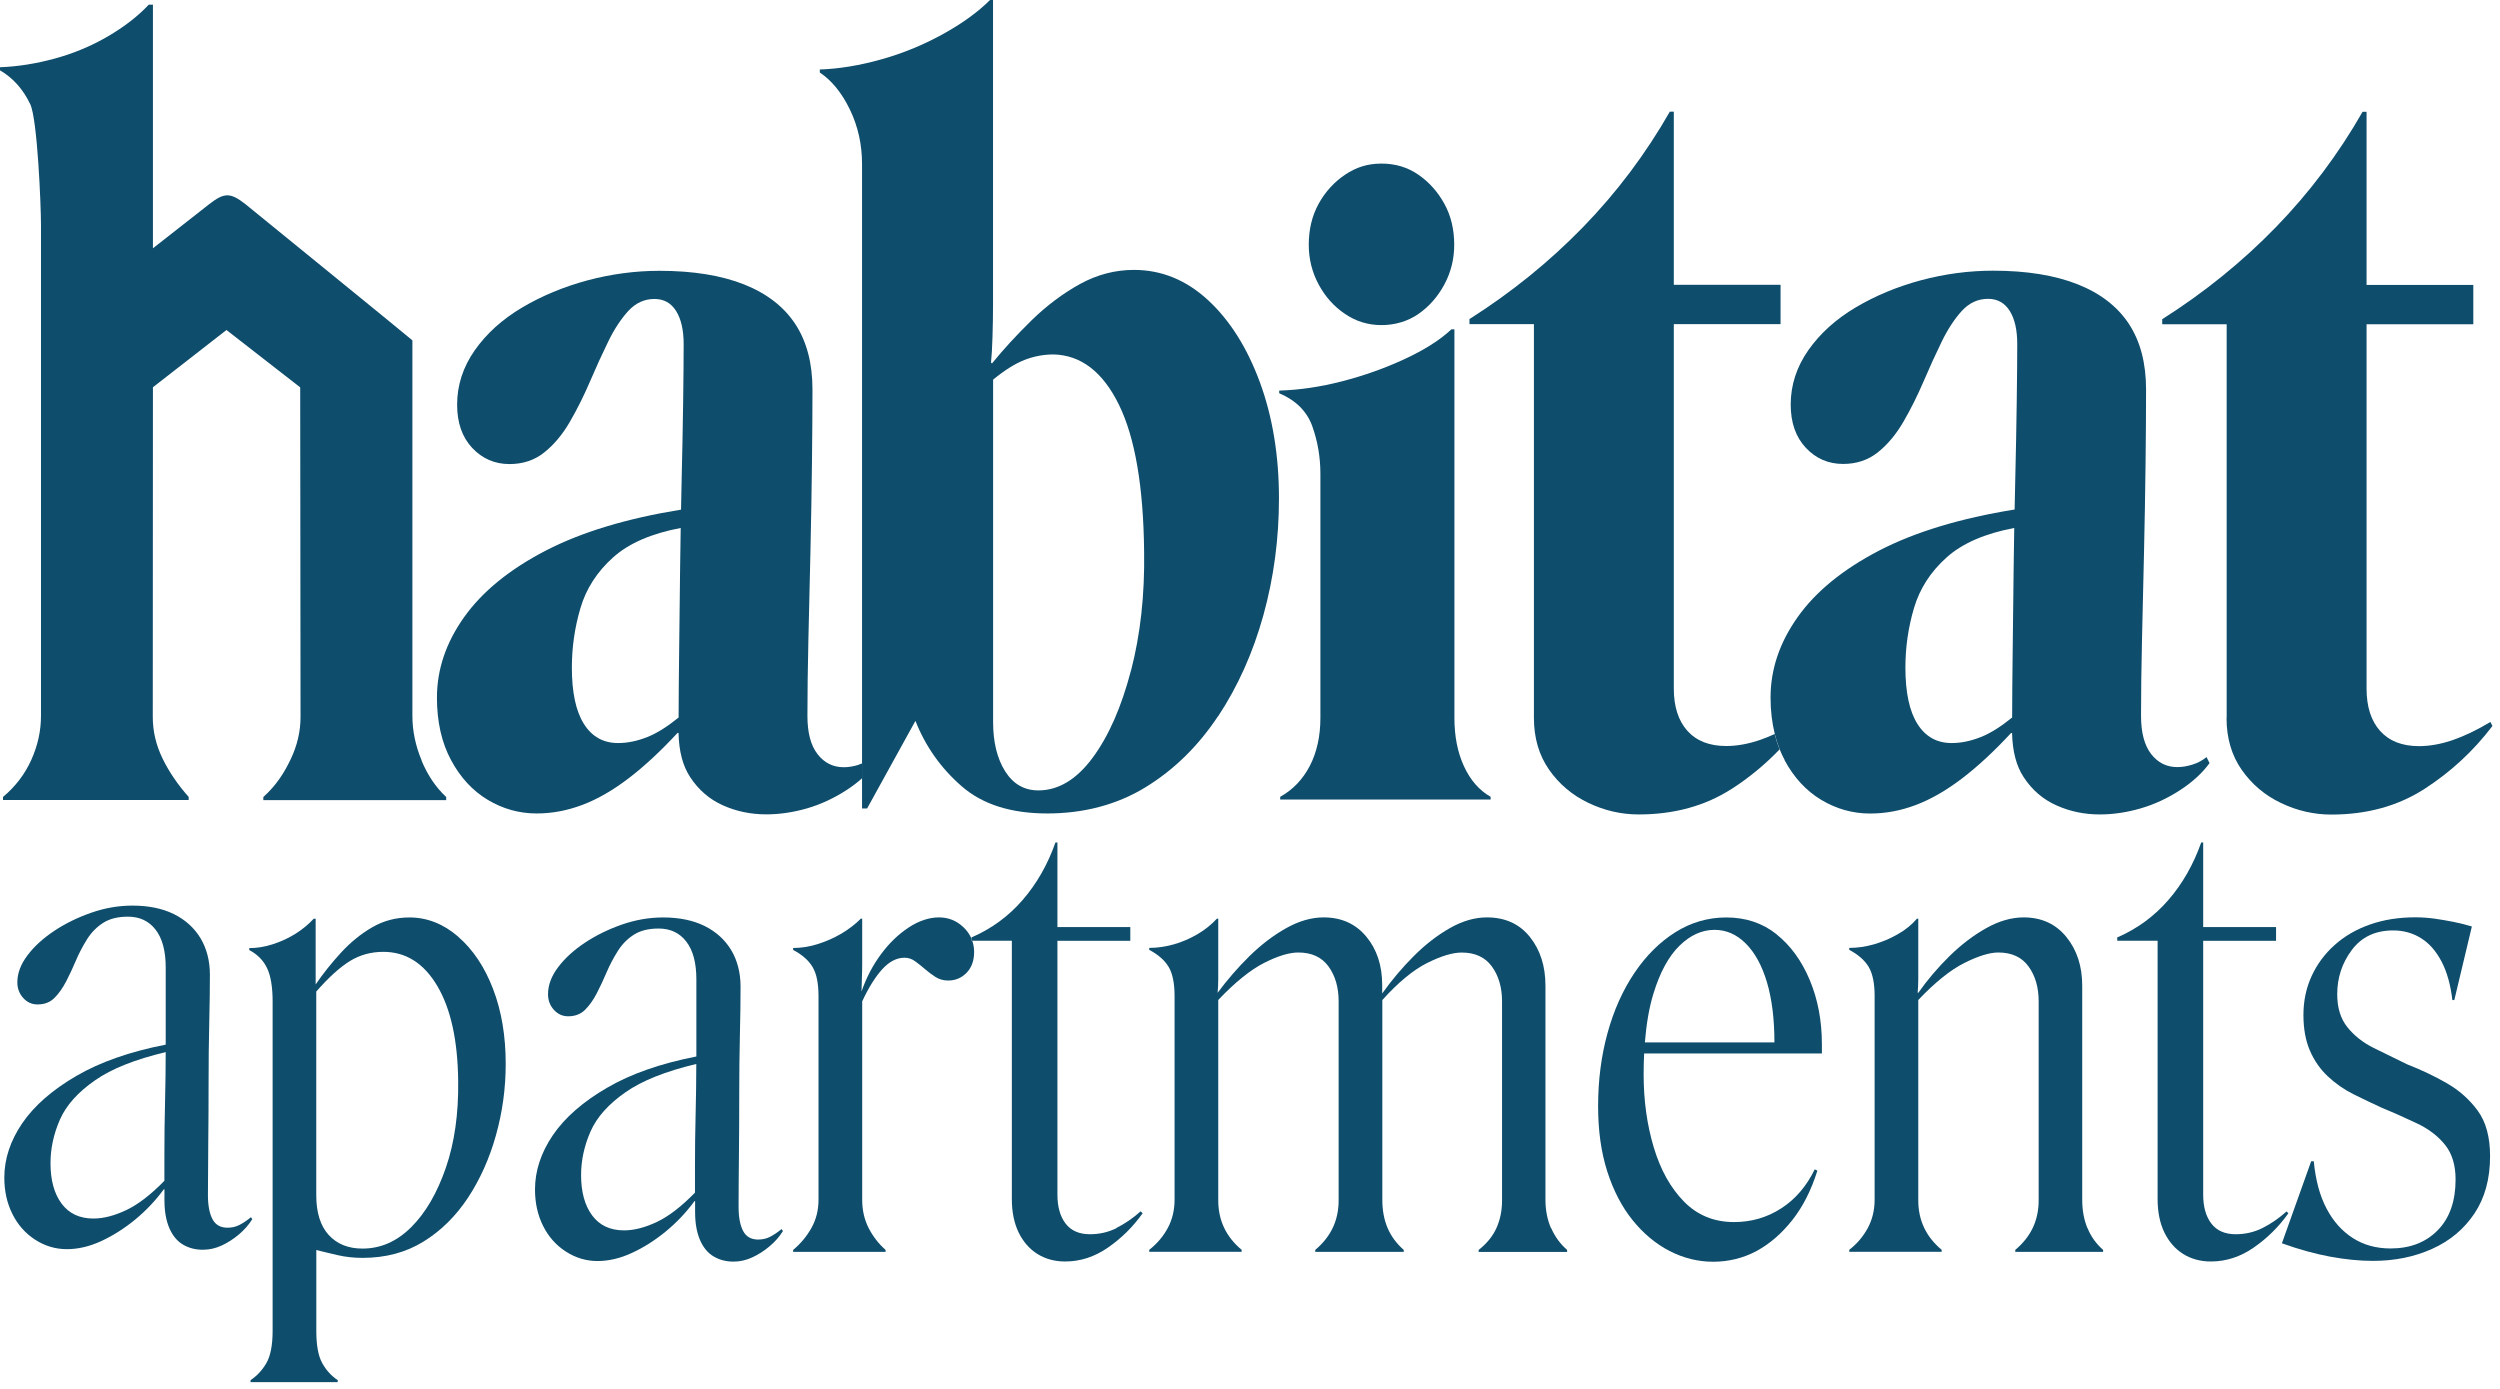
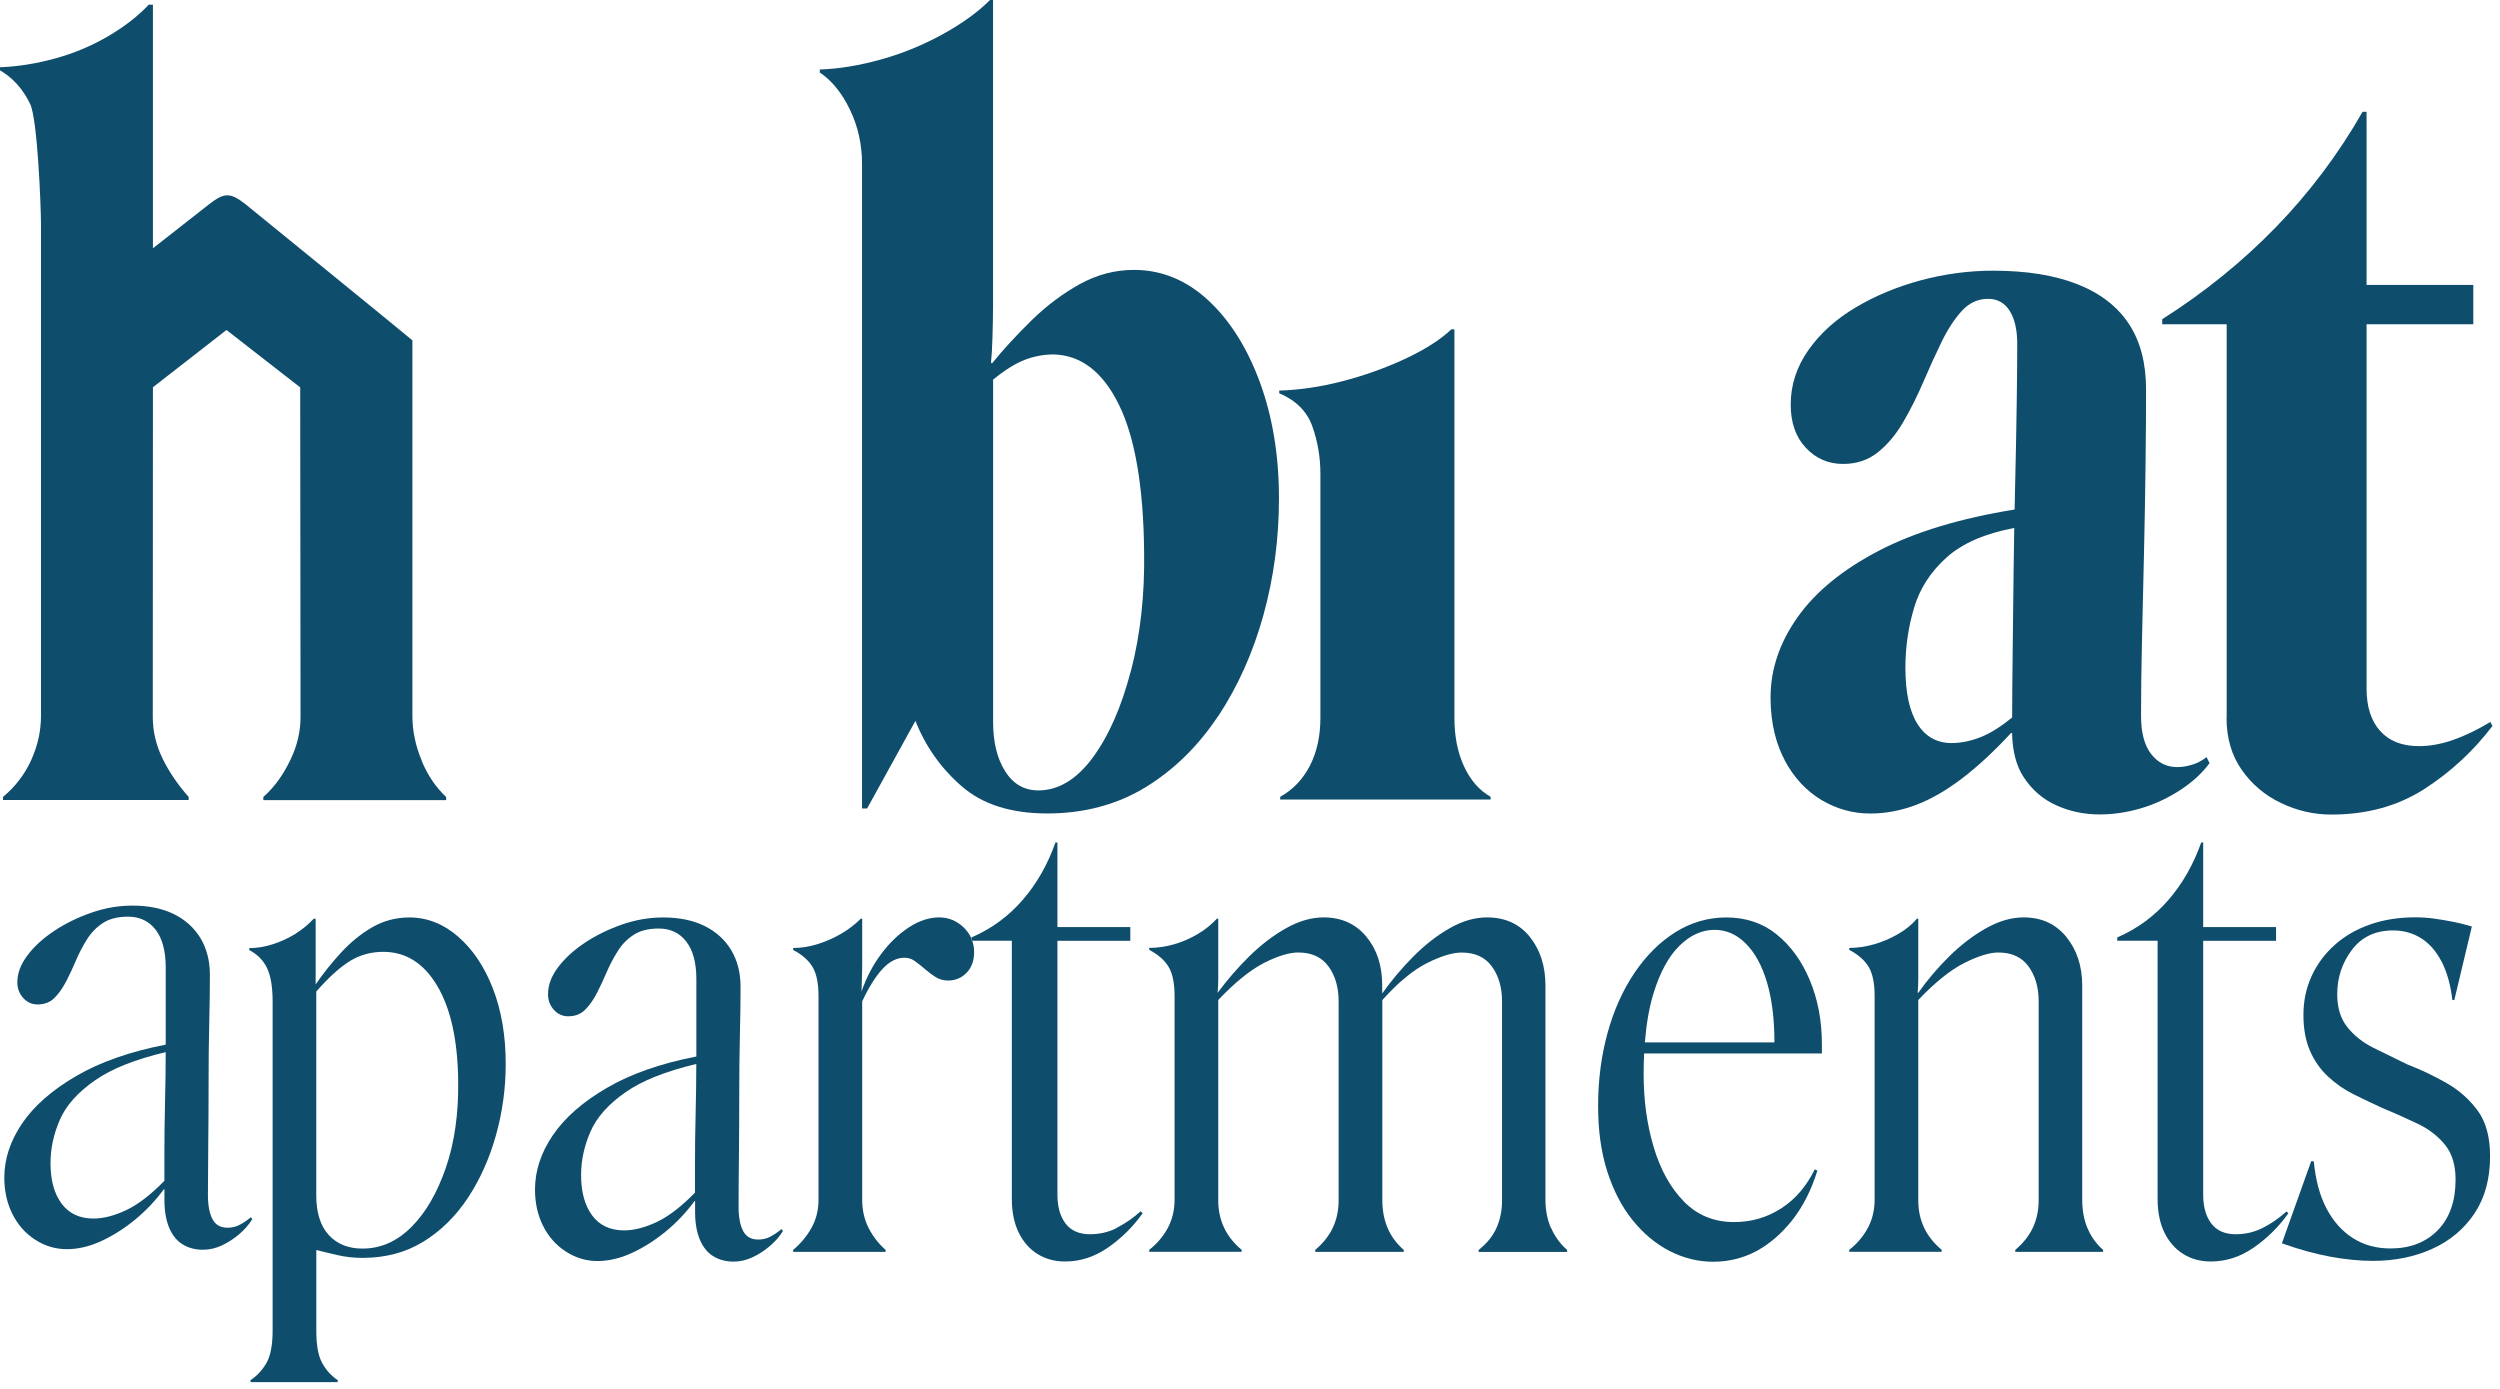
<svg xmlns="http://www.w3.org/2000/svg" width="99" height="55" viewBox="0 0 99 55" fill="none">
  <path d="M18.144 37.091C17.56 36.586 16.914 36.331 16.212 36.331C15.68 36.331 15.19 36.461 14.744 36.718C14.298 36.975 13.885 37.312 13.507 37.721C13.128 38.134 12.793 38.554 12.5 38.984V36.383H12.422C12.218 36.606 11.976 36.803 11.702 36.977C11.427 37.148 11.131 37.286 10.812 37.389C10.493 37.493 10.182 37.545 9.871 37.545V37.623C10.197 37.794 10.433 38.035 10.579 38.344C10.724 38.653 10.796 39.091 10.796 39.659V52.696C10.796 53.264 10.713 53.689 10.553 53.972C10.389 54.255 10.179 54.483 9.922 54.654V54.732H13.374V54.654C13.118 54.483 12.91 54.255 12.757 53.972C12.601 53.689 12.526 53.264 12.526 52.696V49.501C12.801 49.571 13.089 49.638 13.39 49.708C13.691 49.776 14.012 49.812 14.357 49.812C15.268 49.812 16.072 49.597 16.767 49.169C17.462 48.741 18.05 48.16 18.533 47.429C19.012 46.7 19.383 45.875 19.64 44.955C19.897 44.036 20.026 43.095 20.026 42.133C20.026 41.018 19.858 40.025 19.523 39.156C19.189 38.289 18.73 37.602 18.144 37.094V37.091ZM17.654 46.249C17.309 47.245 16.855 48.028 16.287 48.593C15.719 49.161 15.076 49.444 14.355 49.444C13.787 49.444 13.341 49.262 13.014 48.902C12.687 48.541 12.524 48.017 12.524 47.33V39.265C13.022 38.697 13.468 38.295 13.864 38.053C14.259 37.812 14.697 37.693 15.179 37.693C16.072 37.693 16.785 38.144 17.319 39.047C17.851 39.949 18.125 41.199 18.144 42.797C18.162 44.101 17.998 45.253 17.654 46.249Z" fill="#0E4D6C" />
  <path d="M30.486 48.982C30.348 49.052 30.192 49.086 30.021 49.086C29.747 49.086 29.549 48.974 29.43 48.751C29.311 48.528 29.248 48.209 29.248 47.797C29.248 47.214 29.254 46.534 29.262 45.761C29.269 44.988 29.274 44.184 29.274 43.352C29.274 42.519 29.282 41.728 29.3 40.981C29.319 40.234 29.326 39.594 29.326 39.062C29.326 38.531 29.202 38.033 28.953 37.62C28.704 37.208 28.351 36.892 27.897 36.666C27.441 36.443 26.896 36.331 26.261 36.331C25.711 36.331 25.166 36.425 24.624 36.614C24.082 36.803 23.595 37.045 23.157 37.335C22.718 37.628 22.366 37.95 22.101 38.302C21.834 38.655 21.702 39.01 21.702 39.371C21.702 39.612 21.779 39.817 21.933 39.988C22.088 40.159 22.275 40.245 22.5 40.245C22.775 40.245 22.998 40.159 23.169 39.988C23.341 39.817 23.496 39.597 23.634 39.332C23.771 39.065 23.901 38.79 24.02 38.507C24.14 38.225 24.287 37.944 24.459 37.67C24.63 37.395 24.845 37.177 25.102 37.014C25.358 36.85 25.685 36.77 26.082 36.77C26.546 36.77 26.912 36.941 27.176 37.286C27.444 37.631 27.576 38.129 27.576 38.78V41.837C26.168 42.112 24.99 42.522 24.046 43.072C23.084 43.629 22.368 44.257 21.894 44.952C21.422 45.647 21.186 46.365 21.186 47.105C21.186 47.636 21.292 48.119 21.507 48.547C21.722 48.977 22.023 49.314 22.41 49.563C22.796 49.812 23.214 49.937 23.66 49.937C24.106 49.937 24.562 49.83 25.026 49.615C25.491 49.4 25.937 49.117 26.367 48.764C26.795 48.412 27.174 48.012 27.5 47.566H27.526V48.005C27.526 48.435 27.591 48.798 27.718 49.099C27.848 49.4 28.027 49.618 28.26 49.755C28.491 49.892 28.753 49.96 29.046 49.96C29.303 49.96 29.552 49.903 29.793 49.791C30.034 49.68 30.26 49.535 30.475 49.353C30.691 49.172 30.867 48.972 31.004 48.749L30.952 48.671C30.781 48.808 30.626 48.912 30.488 48.98L30.486 48.982ZM27.521 46.173V47.229C26.982 47.781 26.479 48.168 26.015 48.388C25.543 48.611 25.109 48.723 24.713 48.723C24.163 48.723 23.743 48.526 23.45 48.132C23.157 47.737 23.011 47.203 23.011 46.534C23.011 45.95 23.136 45.375 23.385 44.807C23.634 44.239 24.098 43.72 24.777 43.248C25.431 42.792 26.365 42.421 27.573 42.133C27.573 42.773 27.563 43.427 27.547 44.099C27.529 44.812 27.521 45.502 27.521 46.173Z" fill="#0E4D6C" />
  <path d="M38.471 37.169C38.401 37.008 38.3 36.86 38.163 36.728C37.888 36.461 37.561 36.329 37.182 36.329C36.803 36.329 36.389 36.461 35.984 36.728C35.579 36.995 35.214 37.345 34.89 37.784C34.563 38.222 34.306 38.715 34.117 39.264V39.239C34.117 39.119 34.122 38.959 34.13 38.761C34.138 38.564 34.143 38.362 34.143 38.157V36.378H34.091C33.868 36.601 33.611 36.798 33.318 36.972C33.025 37.143 32.716 37.281 32.389 37.384C32.063 37.488 31.736 37.54 31.409 37.54V37.618C31.77 37.807 32.026 38.035 32.182 38.3C32.338 38.567 32.413 38.948 32.413 39.446V47.512C32.413 47.924 32.319 48.297 32.13 48.632C31.941 48.967 31.7 49.254 31.409 49.496V49.573H35.069V49.496C34.794 49.254 34.571 48.967 34.399 48.632C34.228 48.297 34.143 47.924 34.143 47.512V39.654C34.399 39.104 34.666 38.678 34.941 38.377C35.216 38.077 35.509 37.926 35.818 37.926C35.974 37.926 36.114 37.973 36.243 38.069C36.373 38.162 36.5 38.266 36.63 38.377C36.759 38.489 36.897 38.593 37.042 38.686C37.187 38.779 37.356 38.829 37.545 38.829C37.836 38.829 38.082 38.725 38.279 38.52C38.476 38.315 38.575 38.04 38.575 37.696C38.575 37.54 38.549 37.395 38.502 37.257H38.471V37.169Z" fill="#0E4D6C" />
  <path d="M44.218 48.632C43.892 48.795 43.539 48.876 43.163 48.876C42.732 48.876 42.411 48.733 42.195 48.45C41.98 48.168 41.874 47.784 41.874 47.304V37.255H44.76V36.713H41.874V33.362H41.796C41.487 34.239 41.052 34.998 40.494 35.642C39.937 36.285 39.262 36.78 38.471 37.122V37.252H40.069V47.481C40.069 47.997 40.16 48.438 40.339 48.808C40.52 49.177 40.769 49.462 41.085 49.659C41.402 49.856 41.767 49.955 42.18 49.955C42.782 49.955 43.347 49.771 43.881 49.4C44.413 49.031 44.869 48.58 45.248 48.046L45.17 47.968C44.861 48.243 44.542 48.461 44.216 48.624L44.218 48.632Z" fill="#0E4D6C" />
  <path d="M61.418 48.632C61.273 48.297 61.2 47.924 61.2 47.512V39.034C61.2 38.261 60.995 37.618 60.583 37.102C60.17 36.586 59.602 36.329 58.882 36.329C58.399 36.329 57.912 36.471 57.414 36.754C56.916 37.037 56.438 37.408 55.985 37.861C55.528 38.318 55.113 38.811 54.735 39.342V39.008C54.735 38.235 54.525 37.594 54.104 37.089C53.684 36.583 53.121 36.329 52.416 36.329C51.934 36.329 51.441 36.471 50.935 36.754C50.429 37.037 49.942 37.408 49.48 37.861C49.016 38.318 48.596 38.803 48.217 39.316C48.233 39.161 48.243 38.974 48.243 38.748V36.378H48.191C47.968 36.619 47.712 36.824 47.419 36.995C47.126 37.166 46.817 37.301 46.49 37.395C46.163 37.488 45.837 37.537 45.51 37.537V37.615C45.87 37.804 46.127 38.033 46.283 38.297C46.438 38.564 46.513 38.946 46.513 39.443V47.509C46.513 47.921 46.423 48.295 46.244 48.629C46.062 48.964 45.818 49.252 45.51 49.493V49.571H49.169V49.493C48.861 49.236 48.627 48.943 48.474 48.616C48.319 48.29 48.243 47.929 48.243 47.535V39.599C48.912 38.894 49.519 38.406 50.059 38.131C50.601 37.856 51.052 37.719 51.412 37.719C51.944 37.719 52.343 37.903 52.611 38.274C52.878 38.642 53.01 39.104 53.01 39.654V47.538C53.01 47.932 52.932 48.295 52.779 48.619C52.623 48.946 52.393 49.236 52.084 49.496V49.573H55.588V49.496C55.295 49.239 55.082 48.946 54.945 48.619C54.807 48.292 54.74 47.924 54.74 47.512V39.602C55.375 38.896 55.967 38.409 56.516 38.134C57.066 37.859 57.523 37.721 57.883 37.721C58.415 37.721 58.814 37.906 59.081 38.276C59.348 38.645 59.481 39.106 59.481 39.656V47.54C59.481 47.934 59.408 48.297 59.263 48.622C59.117 48.948 58.882 49.239 58.555 49.498V49.576H62.058V49.498C61.783 49.257 61.574 48.969 61.428 48.635L61.418 48.632Z" fill="#0E4D6C" />
  <path d="M70.357 37.001C69.8 36.554 69.133 36.331 68.361 36.331C67.639 36.331 66.97 36.526 66.351 36.912C65.733 37.299 65.191 37.836 64.727 38.523C64.263 39.21 63.908 40.004 63.659 40.906C63.41 41.809 63.285 42.773 63.285 43.806C63.285 44.768 63.404 45.626 63.646 46.384C63.887 47.138 64.221 47.784 64.649 48.316C65.077 48.847 65.567 49.257 66.117 49.54C66.667 49.822 67.243 49.965 67.844 49.965C68.446 49.965 69.035 49.822 69.559 49.54C70.082 49.257 70.555 48.847 70.975 48.316C71.395 47.784 71.727 47.13 71.968 46.358L71.864 46.306C71.537 46.975 71.097 47.491 70.536 47.851C69.979 48.212 69.354 48.394 68.669 48.394C67.878 48.394 67.217 48.124 66.685 47.582C66.153 47.04 65.754 46.324 65.487 45.429C65.22 44.537 65.088 43.575 65.088 42.543C65.088 42.257 65.095 41.983 65.108 41.718H72.147V41.358C72.147 40.429 71.989 39.584 71.67 38.819C71.351 38.053 70.912 37.449 70.355 37.003L70.357 37.001ZM65.137 41.277C65.197 40.538 65.308 39.892 65.477 39.345C65.733 38.505 66.078 37.872 66.506 37.452C66.934 37.032 67.398 36.822 67.896 36.822C68.361 36.822 68.773 37.003 69.133 37.364C69.494 37.724 69.774 38.235 69.971 38.896C70.168 39.558 70.267 40.351 70.267 41.28H65.137V41.277Z" fill="#0E4D6C" />
  <path d="M82.661 48.632C82.523 48.297 82.456 47.924 82.456 47.512V39.034C82.456 38.261 82.246 37.618 81.826 37.102C81.406 36.586 80.843 36.329 80.137 36.329C79.655 36.329 79.162 36.471 78.656 36.754C78.151 37.037 77.663 37.408 77.201 37.861C76.737 38.318 76.325 38.803 75.964 39.316H75.939C75.954 39.161 75.964 38.974 75.964 38.748V36.378H75.913C75.708 36.619 75.454 36.824 75.153 36.995C74.852 37.166 74.538 37.301 74.211 37.395C73.885 37.488 73.558 37.537 73.231 37.537V37.615C73.591 37.804 73.848 38.033 74.004 38.297C74.159 38.564 74.235 38.946 74.235 39.443V47.509C74.235 47.921 74.144 48.295 73.965 48.629C73.783 48.964 73.54 49.252 73.231 49.493V49.571H76.89V49.493C76.582 49.236 76.348 48.943 76.195 48.616C76.04 48.29 75.964 47.929 75.964 47.535V39.599C76.633 38.894 77.243 38.406 77.793 38.131C78.343 37.856 78.789 37.719 79.134 37.719C79.665 37.719 80.065 37.903 80.332 38.274C80.599 38.642 80.731 39.104 80.731 39.654V47.538C80.731 47.932 80.653 48.295 80.5 48.619C80.345 48.946 80.114 49.236 79.805 49.496V49.573H83.283V49.496C83.008 49.254 82.801 48.967 82.666 48.632H82.661Z" fill="#0E4D6C" />
  <path d="M90.545 47.976C90.236 48.251 89.917 48.469 89.59 48.632C89.263 48.795 88.911 48.876 88.535 48.876C88.104 48.876 87.783 48.733 87.567 48.45C87.352 48.168 87.246 47.784 87.246 47.304V37.255H90.132V36.713H87.246V33.362H87.168C86.859 34.239 86.424 34.998 85.866 35.642C85.308 36.285 84.634 36.78 83.843 37.122V37.252H85.441V47.481C85.441 47.997 85.532 48.438 85.71 48.808C85.892 49.177 86.141 49.462 86.457 49.659C86.774 49.856 87.139 49.955 87.552 49.955C88.153 49.955 88.719 49.771 89.253 49.4C89.785 49.031 90.241 48.58 90.62 48.046L90.542 47.968L90.545 47.976Z" fill="#0E4D6C" />
  <path d="M96.883 42.888C96.385 42.605 95.869 42.359 95.337 42.154C94.873 41.931 94.427 41.713 93.996 41.498C93.566 41.282 93.218 41.007 92.954 40.673C92.686 40.338 92.554 39.905 92.554 39.371C92.554 38.717 92.746 38.134 93.133 37.618C93.519 37.102 94.064 36.845 94.769 36.845C95.181 36.845 95.55 36.949 95.876 37.154C96.203 37.358 96.473 37.67 96.688 38.082C96.903 38.494 97.043 39 97.114 39.602H97.191L97.886 36.689C97.663 36.622 97.422 36.56 97.165 36.508C96.909 36.456 96.654 36.414 96.406 36.378C96.156 36.344 95.902 36.326 95.646 36.326C94.992 36.326 94.396 36.42 93.856 36.609C93.314 36.798 92.847 37.068 92.453 37.421C92.059 37.773 91.753 38.186 91.538 38.658C91.322 39.13 91.216 39.641 91.216 40.191C91.216 40.74 91.302 41.212 91.473 41.606C91.644 42.001 91.88 42.34 92.181 42.623C92.482 42.906 92.821 43.142 93.197 43.331C93.576 43.52 93.952 43.699 94.331 43.873C94.829 44.078 95.301 44.291 95.747 44.503C96.193 44.719 96.553 44.996 96.828 45.341C97.103 45.686 97.241 46.14 97.241 46.708C97.241 47.566 97.005 48.238 96.533 48.718C96.061 49.2 95.438 49.439 94.665 49.439C94.097 49.439 93.599 49.301 93.171 49.026C92.741 48.751 92.393 48.36 92.129 47.854C91.862 47.348 91.696 46.726 91.626 45.987H91.522L90.363 49.234C91.032 49.475 91.667 49.651 92.269 49.763C92.871 49.874 93.436 49.931 93.97 49.931C94.829 49.931 95.609 49.773 96.315 49.454C97.02 49.138 97.578 48.668 97.99 48.051C98.402 47.434 98.607 46.677 98.607 45.785C98.607 45.03 98.444 44.428 98.117 43.982C97.79 43.536 97.378 43.17 96.88 42.888H96.883Z" fill="#0E4D6C" />
  <path d="M9.936 48.204C9.764 48.342 9.609 48.445 9.471 48.513C9.334 48.583 9.178 48.617 9.007 48.617C8.732 48.617 8.535 48.505 8.416 48.282C8.297 48.059 8.234 47.74 8.234 47.328C8.234 46.744 8.24 46.065 8.247 45.292C8.255 44.519 8.26 43.715 8.26 42.883C8.26 42.05 8.268 41.259 8.286 40.512C8.304 39.765 8.312 39.125 8.312 38.593C8.312 38.061 8.188 37.563 7.939 37.151C7.69 36.739 7.337 36.422 6.883 36.197C6.427 35.974 5.882 35.862 5.247 35.862C4.697 35.862 4.152 35.955 3.61 36.145C3.068 36.334 2.581 36.575 2.142 36.866C1.704 37.159 1.351 37.48 1.087 37.833C0.82 38.186 0.687 38.541 0.687 38.902C0.687 39.143 0.765 39.348 0.918 39.519C1.074 39.69 1.261 39.776 1.486 39.776C1.761 39.776 1.984 39.69 2.155 39.519C2.327 39.348 2.482 39.127 2.62 38.863C2.757 38.596 2.887 38.321 3.006 38.038C3.125 37.755 3.273 37.475 3.444 37.2C3.615 36.925 3.831 36.708 4.087 36.544C4.344 36.381 4.671 36.3 5.068 36.3C5.532 36.3 5.895 36.471 6.162 36.816C6.429 37.161 6.562 37.659 6.562 38.31V41.368C5.153 41.643 3.976 42.053 3.032 42.602C2.07 43.16 1.354 43.788 0.879 44.483C0.407 45.178 0.171 45.896 0.171 46.635C0.171 47.167 0.278 47.649 0.493 48.077C0.708 48.508 1.009 48.845 1.395 49.094C1.782 49.343 2.199 49.467 2.646 49.467C3.092 49.467 3.548 49.361 4.012 49.146C4.476 48.93 4.923 48.648 5.353 48.295C5.781 47.942 6.16 47.543 6.486 47.097H6.512V47.535C6.512 47.966 6.577 48.329 6.704 48.63C6.834 48.93 7.013 49.148 7.246 49.286C7.477 49.423 7.739 49.49 8.032 49.49C8.289 49.49 8.538 49.434 8.779 49.322C9.02 49.21 9.246 49.065 9.461 48.884C9.676 48.702 9.853 48.502 9.99 48.279L9.938 48.202L9.936 48.204ZM6.51 45.704V46.76C5.97 47.312 5.467 47.699 5.003 47.919C4.531 48.142 4.098 48.254 3.701 48.254C3.151 48.254 2.731 48.056 2.438 47.662C2.145 47.268 2 46.734 2 46.065C2 45.481 2.124 44.905 2.373 44.337C2.622 43.769 3.086 43.251 3.766 42.779C4.419 42.322 5.353 41.951 6.562 41.664C6.562 42.304 6.551 42.958 6.536 43.629C6.518 44.343 6.51 45.032 6.51 45.704Z" fill="#0E4D6C" />
-   <path d="M34.01 30.284C33.797 30.351 33.598 30.382 33.411 30.382C32.986 30.382 32.641 30.208 32.374 29.863C32.106 29.518 31.974 29.013 31.974 28.349C31.974 27.446 31.987 26.43 32.013 25.299C32.039 24.168 32.065 23.014 32.094 21.829C32.12 20.646 32.14 19.497 32.153 18.38C32.166 17.265 32.174 16.279 32.174 15.428C32.174 14.391 31.948 13.527 31.497 12.838C31.046 12.148 30.366 11.621 29.464 11.263C28.559 10.905 27.444 10.724 26.116 10.724C25.159 10.724 24.207 10.851 23.265 11.102C22.322 11.357 21.458 11.715 20.675 12.179C19.892 12.643 19.266 13.208 18.8 13.872C18.335 14.536 18.102 15.255 18.102 16.025C18.102 16.743 18.302 17.314 18.701 17.739C19.101 18.164 19.591 18.377 20.177 18.377C20.708 18.377 21.167 18.224 21.551 17.918C21.935 17.612 22.275 17.207 22.568 16.702C22.861 16.196 23.125 15.664 23.364 15.107C23.603 14.549 23.841 14.025 24.082 13.533C24.321 13.04 24.588 12.635 24.879 12.316C25.172 11.997 25.517 11.839 25.916 11.839C26.287 11.839 26.575 11.997 26.774 12.316C26.974 12.635 27.073 13.073 27.073 13.631C27.073 14.243 27.065 15.021 27.052 15.963C27.039 16.907 27.018 17.936 26.992 19.054C26.985 19.427 26.977 19.806 26.969 20.182C24.819 20.53 23.032 21.069 21.608 21.806C20.174 22.55 19.098 23.427 18.38 24.438C17.661 25.449 17.303 26.51 17.303 27.628C17.303 28.585 17.49 29.41 17.861 30.099C18.232 30.792 18.719 31.316 19.316 31.674C19.915 32.032 20.558 32.213 21.25 32.213C21.863 32.213 22.467 32.099 23.063 31.873C23.662 31.648 24.272 31.295 24.897 30.818C25.522 30.341 26.165 29.741 26.831 29.023H26.87C26.886 29.752 27.039 30.335 27.332 30.776C27.664 31.282 28.095 31.653 28.629 31.892C29.16 32.13 29.731 32.249 30.343 32.249C30.875 32.249 31.412 32.169 31.959 32.011C32.503 31.853 33.022 31.611 33.515 31.292C33.748 31.142 33.958 30.981 34.145 30.813V30.229C34.101 30.247 34.059 30.263 34.013 30.276L34.01 30.284ZM25.636 29.186C25.236 29.345 24.853 29.425 24.479 29.425C23.893 29.425 23.442 29.174 23.123 28.668C22.804 28.162 22.646 27.418 22.646 26.435C22.646 25.639 22.757 24.853 22.985 24.083C23.211 23.312 23.644 22.641 24.282 22.07C24.907 21.512 25.799 21.126 26.956 20.908C26.948 21.419 26.94 21.933 26.933 22.449C26.92 23.593 26.907 24.708 26.894 25.797C26.881 26.764 26.876 27.636 26.873 28.414C26.424 28.777 26.015 29.036 25.636 29.186Z" fill="#0E4D6C" />
  <path d="M48.235 28.369C49.018 27.187 49.617 25.851 50.03 24.363C50.442 22.874 50.647 21.334 50.647 19.739C50.647 18.037 50.393 16.502 49.89 15.133C49.384 13.763 48.699 12.679 47.836 11.883C46.972 11.087 45.994 10.688 44.905 10.688C44.161 10.688 43.45 10.874 42.771 11.245C42.094 11.619 41.456 12.096 40.857 12.679C40.258 13.265 39.734 13.836 39.282 14.393L39.244 14.355C39.27 14.116 39.29 13.776 39.303 13.338C39.316 12.9 39.324 12.48 39.324 12.083V0H39.205C38.727 0.477 38.102 0.931 37.33 1.356C36.559 1.782 35.748 2.114 34.897 2.352C34.046 2.591 33.235 2.726 32.464 2.752V2.871C32.941 3.19 33.341 3.683 33.66 4.347C33.979 5.011 34.137 5.729 34.137 6.499V32.016H34.337L36.251 28.546C36.65 29.557 37.26 30.421 38.084 31.137C38.909 31.855 40.037 32.213 41.474 32.213C42.911 32.213 44.231 31.868 45.361 31.176C46.49 30.486 47.447 29.547 48.232 28.364L48.235 28.369ZM44.786 26.554C44.412 27.988 43.909 29.14 43.271 30.003C42.633 30.867 41.915 31.3 41.119 31.3C40.561 31.3 40.123 31.049 39.804 30.543C39.485 30.037 39.327 29.386 39.327 28.59V15.034C39.778 14.663 40.19 14.404 40.564 14.256C40.934 14.111 41.321 14.036 41.72 14.036C42.809 14.062 43.673 14.728 44.311 16.03C44.949 17.332 45.281 19.274 45.307 21.852C45.333 23.553 45.162 25.123 44.788 26.557L44.786 26.554Z" fill="#0E4D6C" />
  <path d="M51.969 16.886C52.182 17.482 52.288 18.11 52.288 18.766V28.427C52.288 29.153 52.148 29.785 51.871 30.325C51.591 30.864 51.199 31.274 50.696 31.554V31.661H59.029V31.554C58.578 31.297 58.225 30.893 57.973 30.343C57.719 29.793 57.595 29.155 57.595 28.429V13.042H57.475C57.024 13.465 56.404 13.857 55.621 14.22C54.838 14.583 54.013 14.876 53.15 15.099C52.286 15.322 51.456 15.444 50.657 15.467V15.573C51.321 15.854 51.759 16.294 51.972 16.891L51.969 16.886Z" fill="#0E4D6C" />
-   <path d="M68.576 31.24C69.276 30.789 69.906 30.265 70.471 29.677C70.394 29.482 70.329 29.28 70.277 29.067C70.077 29.158 69.883 29.238 69.693 29.303C69.229 29.461 68.783 29.542 68.358 29.542C67.694 29.542 67.183 29.342 66.822 28.943C66.464 28.543 66.283 27.986 66.283 27.267V12.835H70.51V11.279H66.283V4.422H66.125C65.168 6.097 64.024 7.619 62.696 8.986C61.366 10.355 59.867 11.572 58.191 12.635V12.835H60.743V28.424C60.743 29.22 60.943 29.905 61.342 30.478C61.742 31.051 62.261 31.489 62.898 31.793C63.536 32.099 64.2 32.252 64.893 32.252C66.301 32.252 67.53 31.912 68.581 31.235L68.576 31.24Z" fill="#0E4D6C" />
  <path d="M70.669 30.102C71.04 30.794 71.527 31.318 72.124 31.676C72.723 32.034 73.366 32.216 74.058 32.216C74.67 32.216 75.275 32.102 75.871 31.876C76.47 31.65 77.08 31.297 77.705 30.82C78.33 30.343 78.973 29.744 79.639 29.026H79.678C79.694 29.754 79.847 30.338 80.14 30.779C80.472 31.285 80.902 31.655 81.437 31.894C81.968 32.133 82.539 32.252 83.151 32.252C83.683 32.252 84.219 32.172 84.767 32.013C85.311 31.855 85.83 31.614 86.323 31.295C86.816 30.976 87.207 30.618 87.498 30.219L87.378 29.98C87.22 30.112 87.033 30.213 86.821 30.278C86.608 30.346 86.408 30.377 86.222 30.377C85.796 30.377 85.451 30.203 85.184 29.858C84.917 29.513 84.785 29.008 84.785 28.344C84.785 27.441 84.798 26.424 84.824 25.294C84.85 24.163 84.876 23.009 84.904 21.824C84.93 20.641 84.951 19.492 84.964 18.374C84.977 17.259 84.984 16.274 84.984 15.423C84.984 14.386 84.759 13.522 84.308 12.832C83.856 12.142 83.177 11.616 82.274 11.258C81.369 10.9 80.254 10.719 78.926 10.719C77.969 10.719 77.017 10.846 76.076 11.097C75.132 11.351 74.268 11.709 73.485 12.174C72.702 12.638 72.077 13.203 71.61 13.867C71.146 14.531 70.912 15.249 70.912 16.02C70.912 16.738 71.112 17.308 71.512 17.734C71.911 18.159 72.401 18.372 72.987 18.372C73.519 18.372 73.978 18.219 74.362 17.913C74.746 17.607 75.085 17.202 75.378 16.697C75.671 16.191 75.936 15.659 76.175 15.101C76.413 14.544 76.652 14.02 76.893 13.527C77.132 13.035 77.399 12.63 77.689 12.311C77.982 11.992 78.327 11.834 78.727 11.834C79.097 11.834 79.385 11.992 79.585 12.311C79.785 12.63 79.883 13.068 79.883 13.626C79.883 14.238 79.875 15.016 79.862 15.957C79.85 16.901 79.829 17.931 79.803 19.049C79.795 19.422 79.787 19.801 79.779 20.177C77.629 20.524 75.843 21.064 74.419 21.8C72.985 22.545 71.908 23.421 71.19 24.433C70.472 25.444 70.114 26.505 70.114 27.623C70.114 28.141 70.171 28.619 70.28 29.059C70.332 29.272 70.396 29.474 70.474 29.669C70.534 29.817 70.596 29.959 70.671 30.094L70.669 30.102ZM75.793 24.083C76.019 23.312 76.452 22.641 77.09 22.07C77.715 21.512 78.607 21.126 79.764 20.908C79.756 21.419 79.748 21.933 79.741 22.449C79.728 23.592 79.715 24.708 79.702 25.797C79.689 26.764 79.683 27.636 79.681 28.414C79.232 28.777 78.823 29.036 78.444 29.186C78.044 29.345 77.661 29.425 77.287 29.425C76.701 29.425 76.25 29.174 75.931 28.668C75.612 28.162 75.454 27.418 75.454 26.435C75.454 25.639 75.565 24.853 75.793 24.083Z" fill="#0E4D6C" />
  <path d="M88.171 28.429C88.171 29.226 88.371 29.91 88.77 30.483C89.17 31.056 89.688 31.495 90.326 31.798C90.964 32.104 91.628 32.257 92.321 32.257C93.729 32.257 94.958 31.918 96.009 31.241C97.059 30.564 97.956 29.731 98.701 28.748L98.62 28.59C98.088 28.909 97.591 29.148 97.126 29.308C96.662 29.467 96.216 29.547 95.791 29.547C95.127 29.547 94.616 29.347 94.255 28.948C93.898 28.549 93.716 27.991 93.716 27.273V12.84H97.943V11.284H93.716V4.427H93.558C92.601 6.102 91.457 7.625 90.129 8.992C88.799 10.361 87.3 11.577 85.624 12.64V12.84H88.176V28.429H88.171Z" fill="#0E4D6C" />
  <path d="M16.697 30.112C16.453 29.531 16.331 28.94 16.331 28.346V16.888V16.878V13.478C16.269 13.413 9.718 8.084 9.718 8.084C9.106 7.606 8.872 7.632 8.286 8.084L6.056 9.832V0.184H5.892C5.459 0.646 4.917 1.063 4.266 1.444C3.615 1.823 2.918 2.114 2.173 2.318C1.429 2.521 0.703 2.637 0 2.663V2.785C0.513 3.084 0.913 3.53 1.198 4.126C1.483 4.723 1.623 8.143 1.623 8.903V28.349C1.623 28.945 1.494 29.526 1.237 30.097C0.98 30.665 0.607 31.152 0.119 31.559V31.681H7.472V31.559C7.039 31.072 6.694 30.564 6.437 30.037C6.18 29.508 6.05 28.961 6.05 28.393L6.056 15.335L8.968 13.068L11.888 15.34L11.901 28.393C11.901 28.961 11.772 29.516 11.515 30.058C11.258 30.6 10.942 31.1 10.428 31.562V31.684H17.669V31.562C17.262 31.183 16.938 30.704 16.694 30.12L16.697 30.112Z" fill="#0E4D6C" />
-   <path d="M53.267 12.435C53.702 12.729 54.182 12.874 54.706 12.874C55.23 12.874 55.741 12.729 56.166 12.435C56.589 12.142 56.934 11.753 57.196 11.266C57.458 10.778 57.587 10.254 57.587 9.694C57.587 9.085 57.458 8.543 57.196 8.068C56.934 7.594 56.591 7.21 56.166 6.917C55.741 6.624 55.256 6.478 54.706 6.478C54.156 6.478 53.702 6.624 53.267 6.917C52.831 7.21 52.481 7.594 52.219 8.068C51.957 8.543 51.827 9.085 51.827 9.694C51.827 10.254 51.957 10.778 52.219 11.266C52.481 11.753 52.831 12.142 53.267 12.435Z" fill="#0E4D6C" />
</svg>